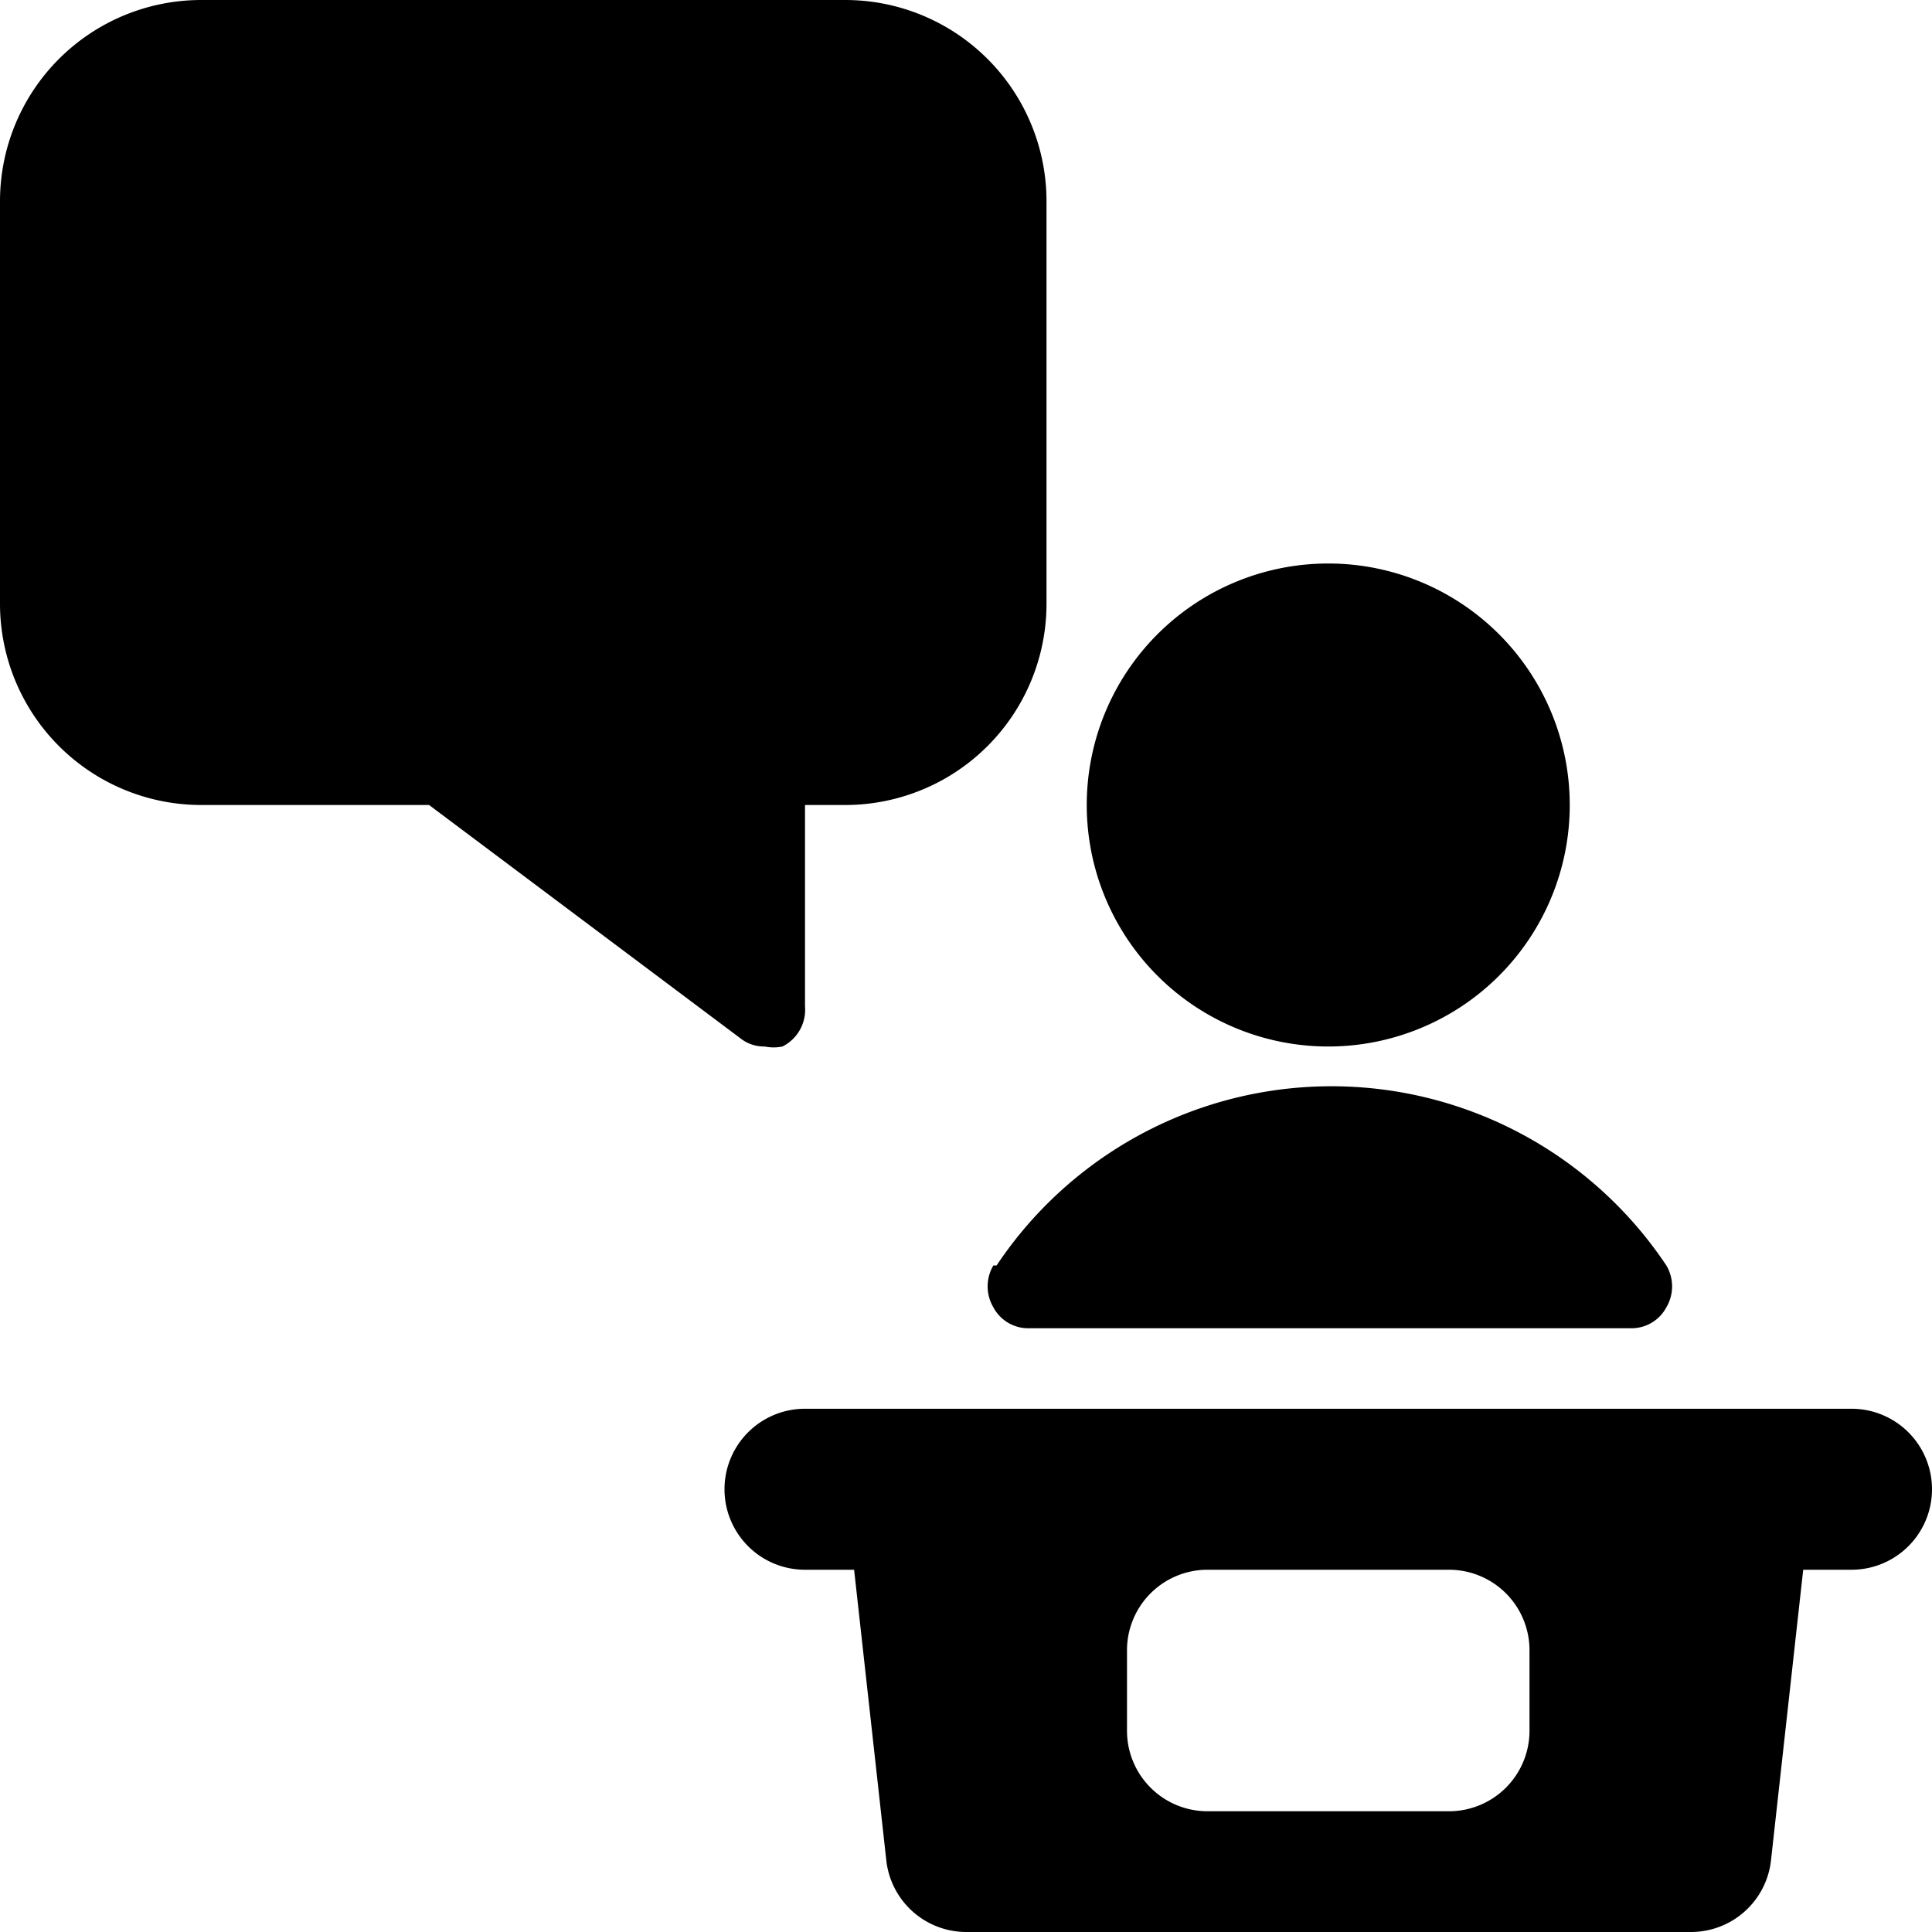
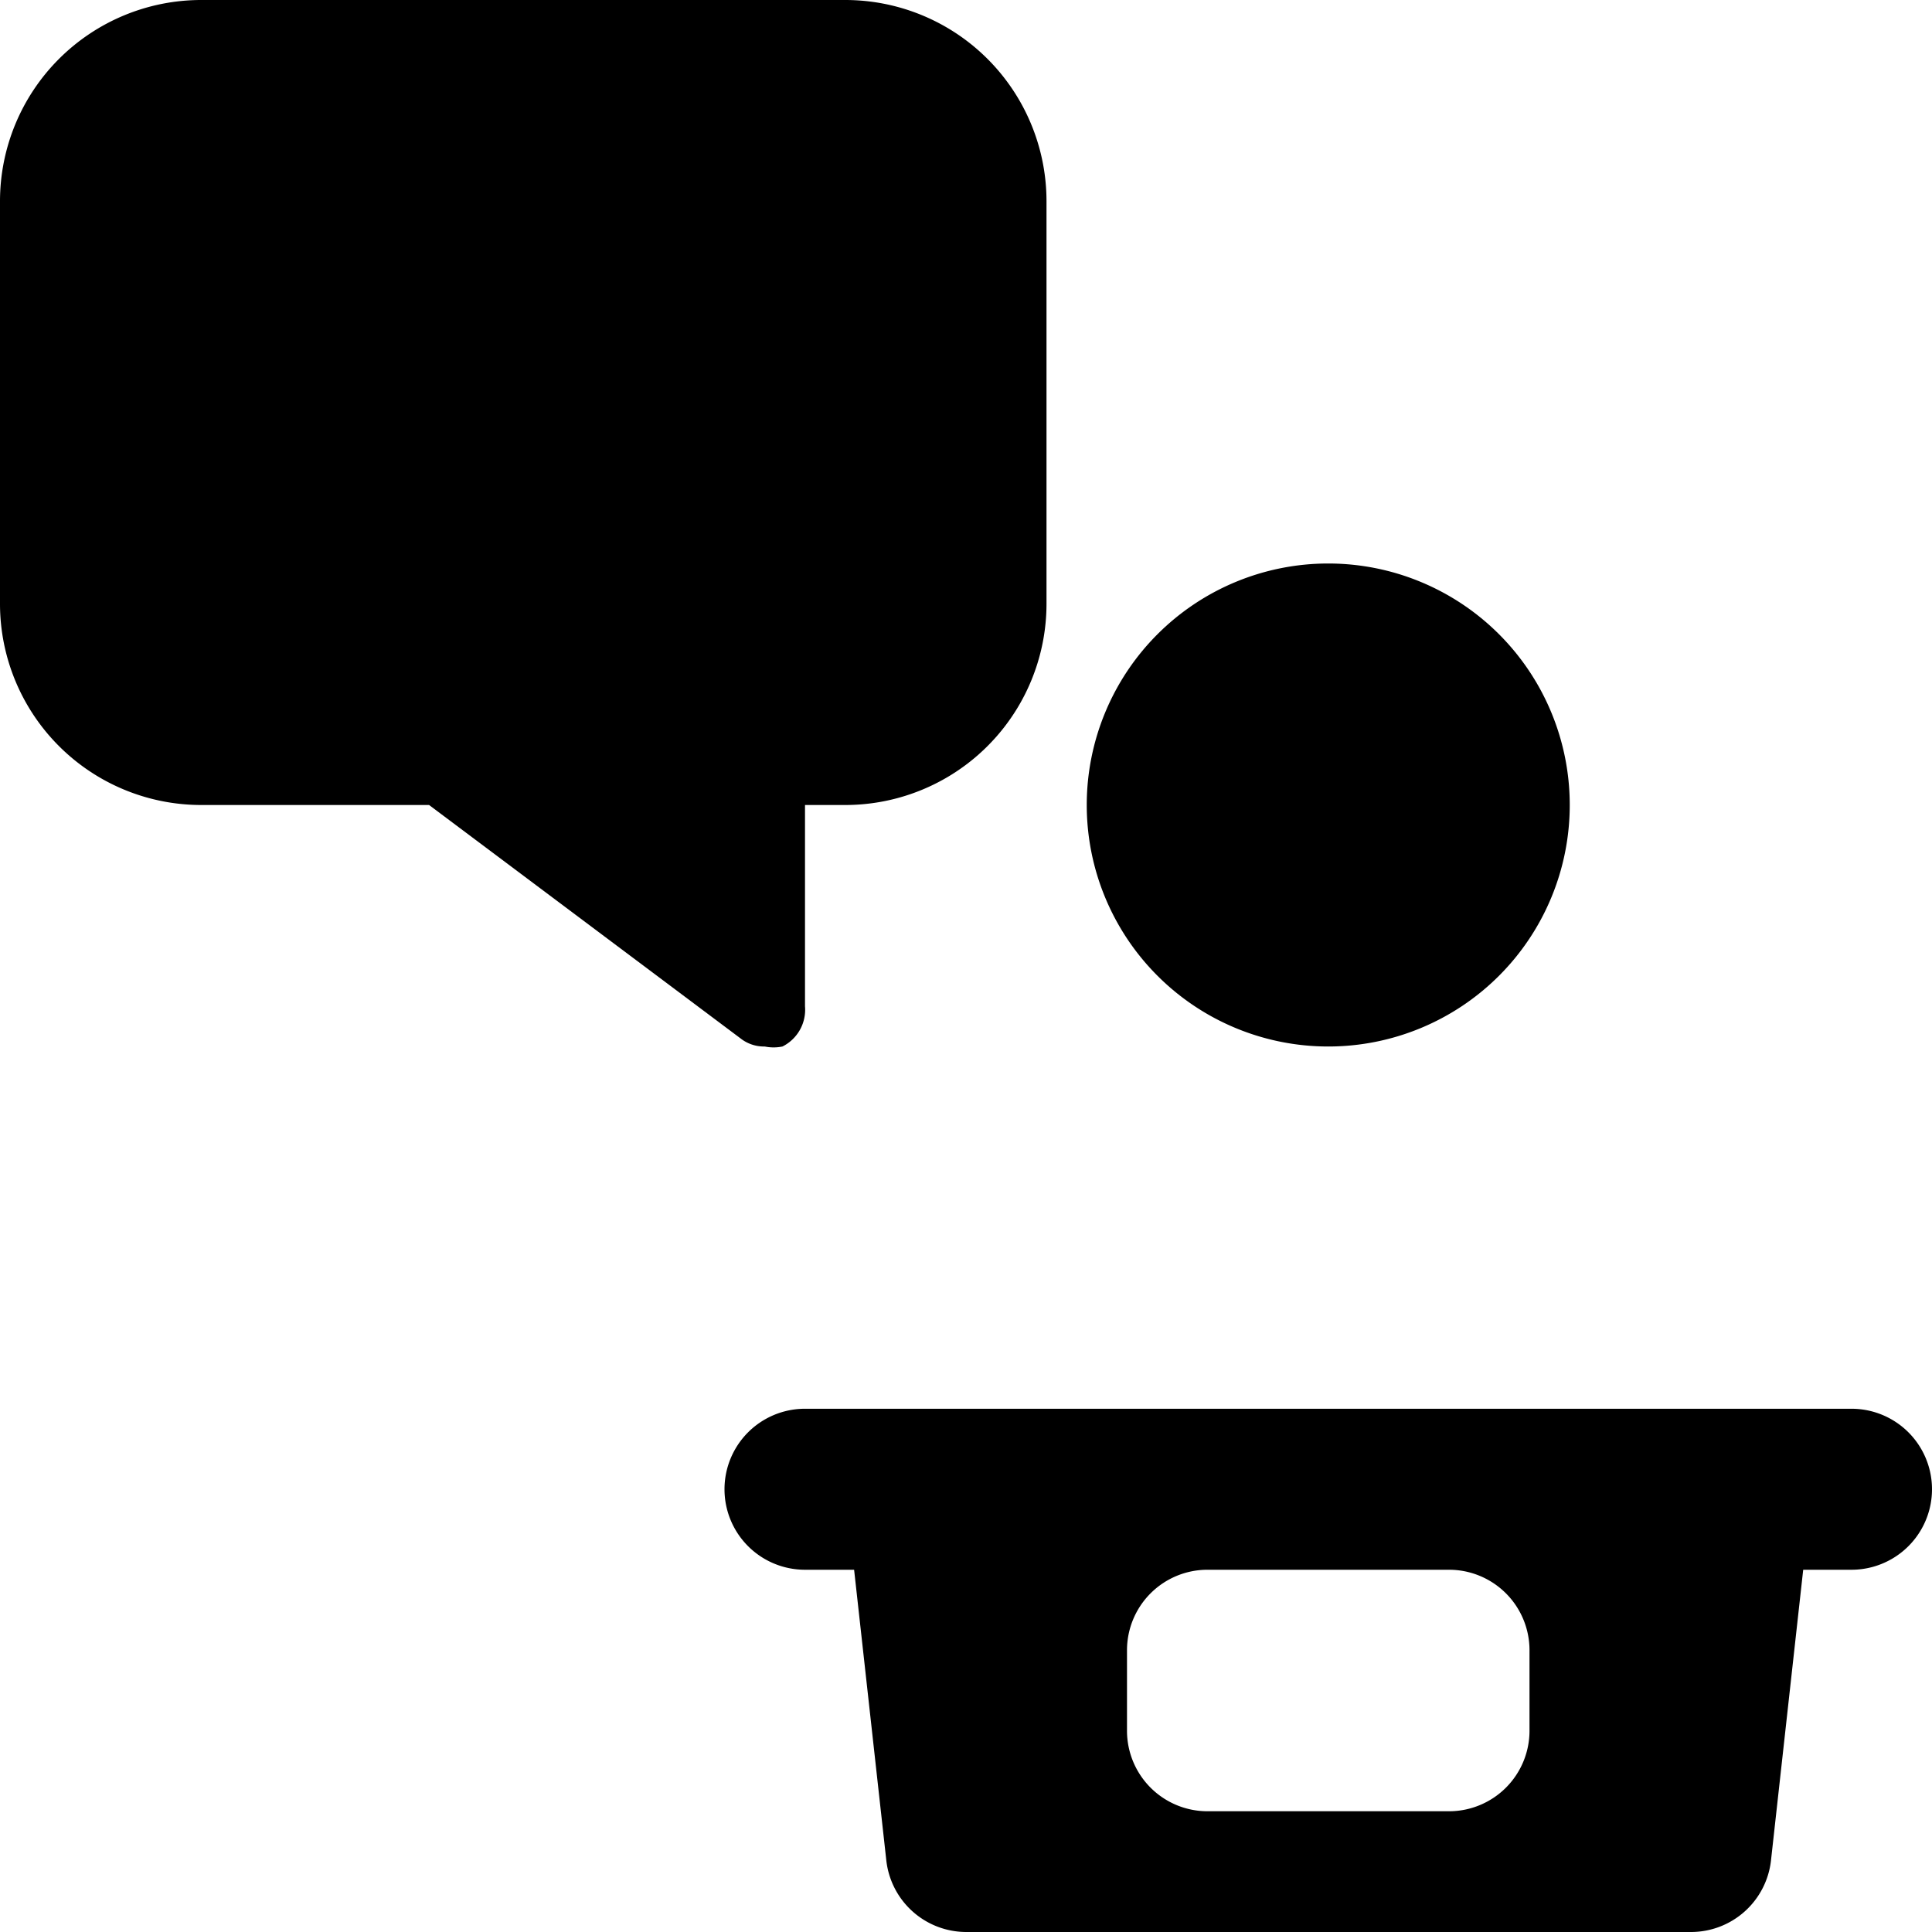
<svg xmlns="http://www.w3.org/2000/svg" viewBox="0 0 24 24">
  <g>
    <path d="M23 17.5H10a1 1 0 0 0 0 2h0.61l0.4 3.61A1 1 0 0 0 12 24h9a1 1 0 0 0 1 -0.89l0.4 -3.61h0.6a1 1 0 0 0 0 -2Zm-4 4a1 1 0 0 1 -1 1h-3a1 1 0 0 1 -1 -1v-1a1 1 0 0 1 1 -1h3a1 1 0 0 1 1 1Z" fill="#000000" stroke-width="1" />
    <path d="M13.5 10a3 3 0 1 0 6 0 3 3 0 1 0 -6 0" fill="#000000" stroke-width="1" />
-     <path d="M12.34 15.72a0.51 0.51 0 0 0 0 0.52 0.49 0.49 0 0 0 0.44 0.26h7.48a0.49 0.49 0 0 0 0.44 -0.26 0.51 0.51 0 0 0 0 -0.52 5 5 0 0 0 -8.32 0Z" fill="#000000" stroke-width="1" />
    <path d="M9.5 13a0.54 0.54 0 0 0 0.22 0 0.51 0.51 0 0 0 0.28 -0.5V10h0.5A2.5 2.5 0 0 0 13 7.5v-5A2.5 2.5 0 0 0 10.5 0h-8A2.5 2.5 0 0 0 0 2.5v5A2.5 2.5 0 0 0 2.5 10h2.83l3.87 2.9a0.47 0.47 0 0 0 0.3 0.1Z" fill="#000000" stroke-width="1" />
  </g>
</svg>